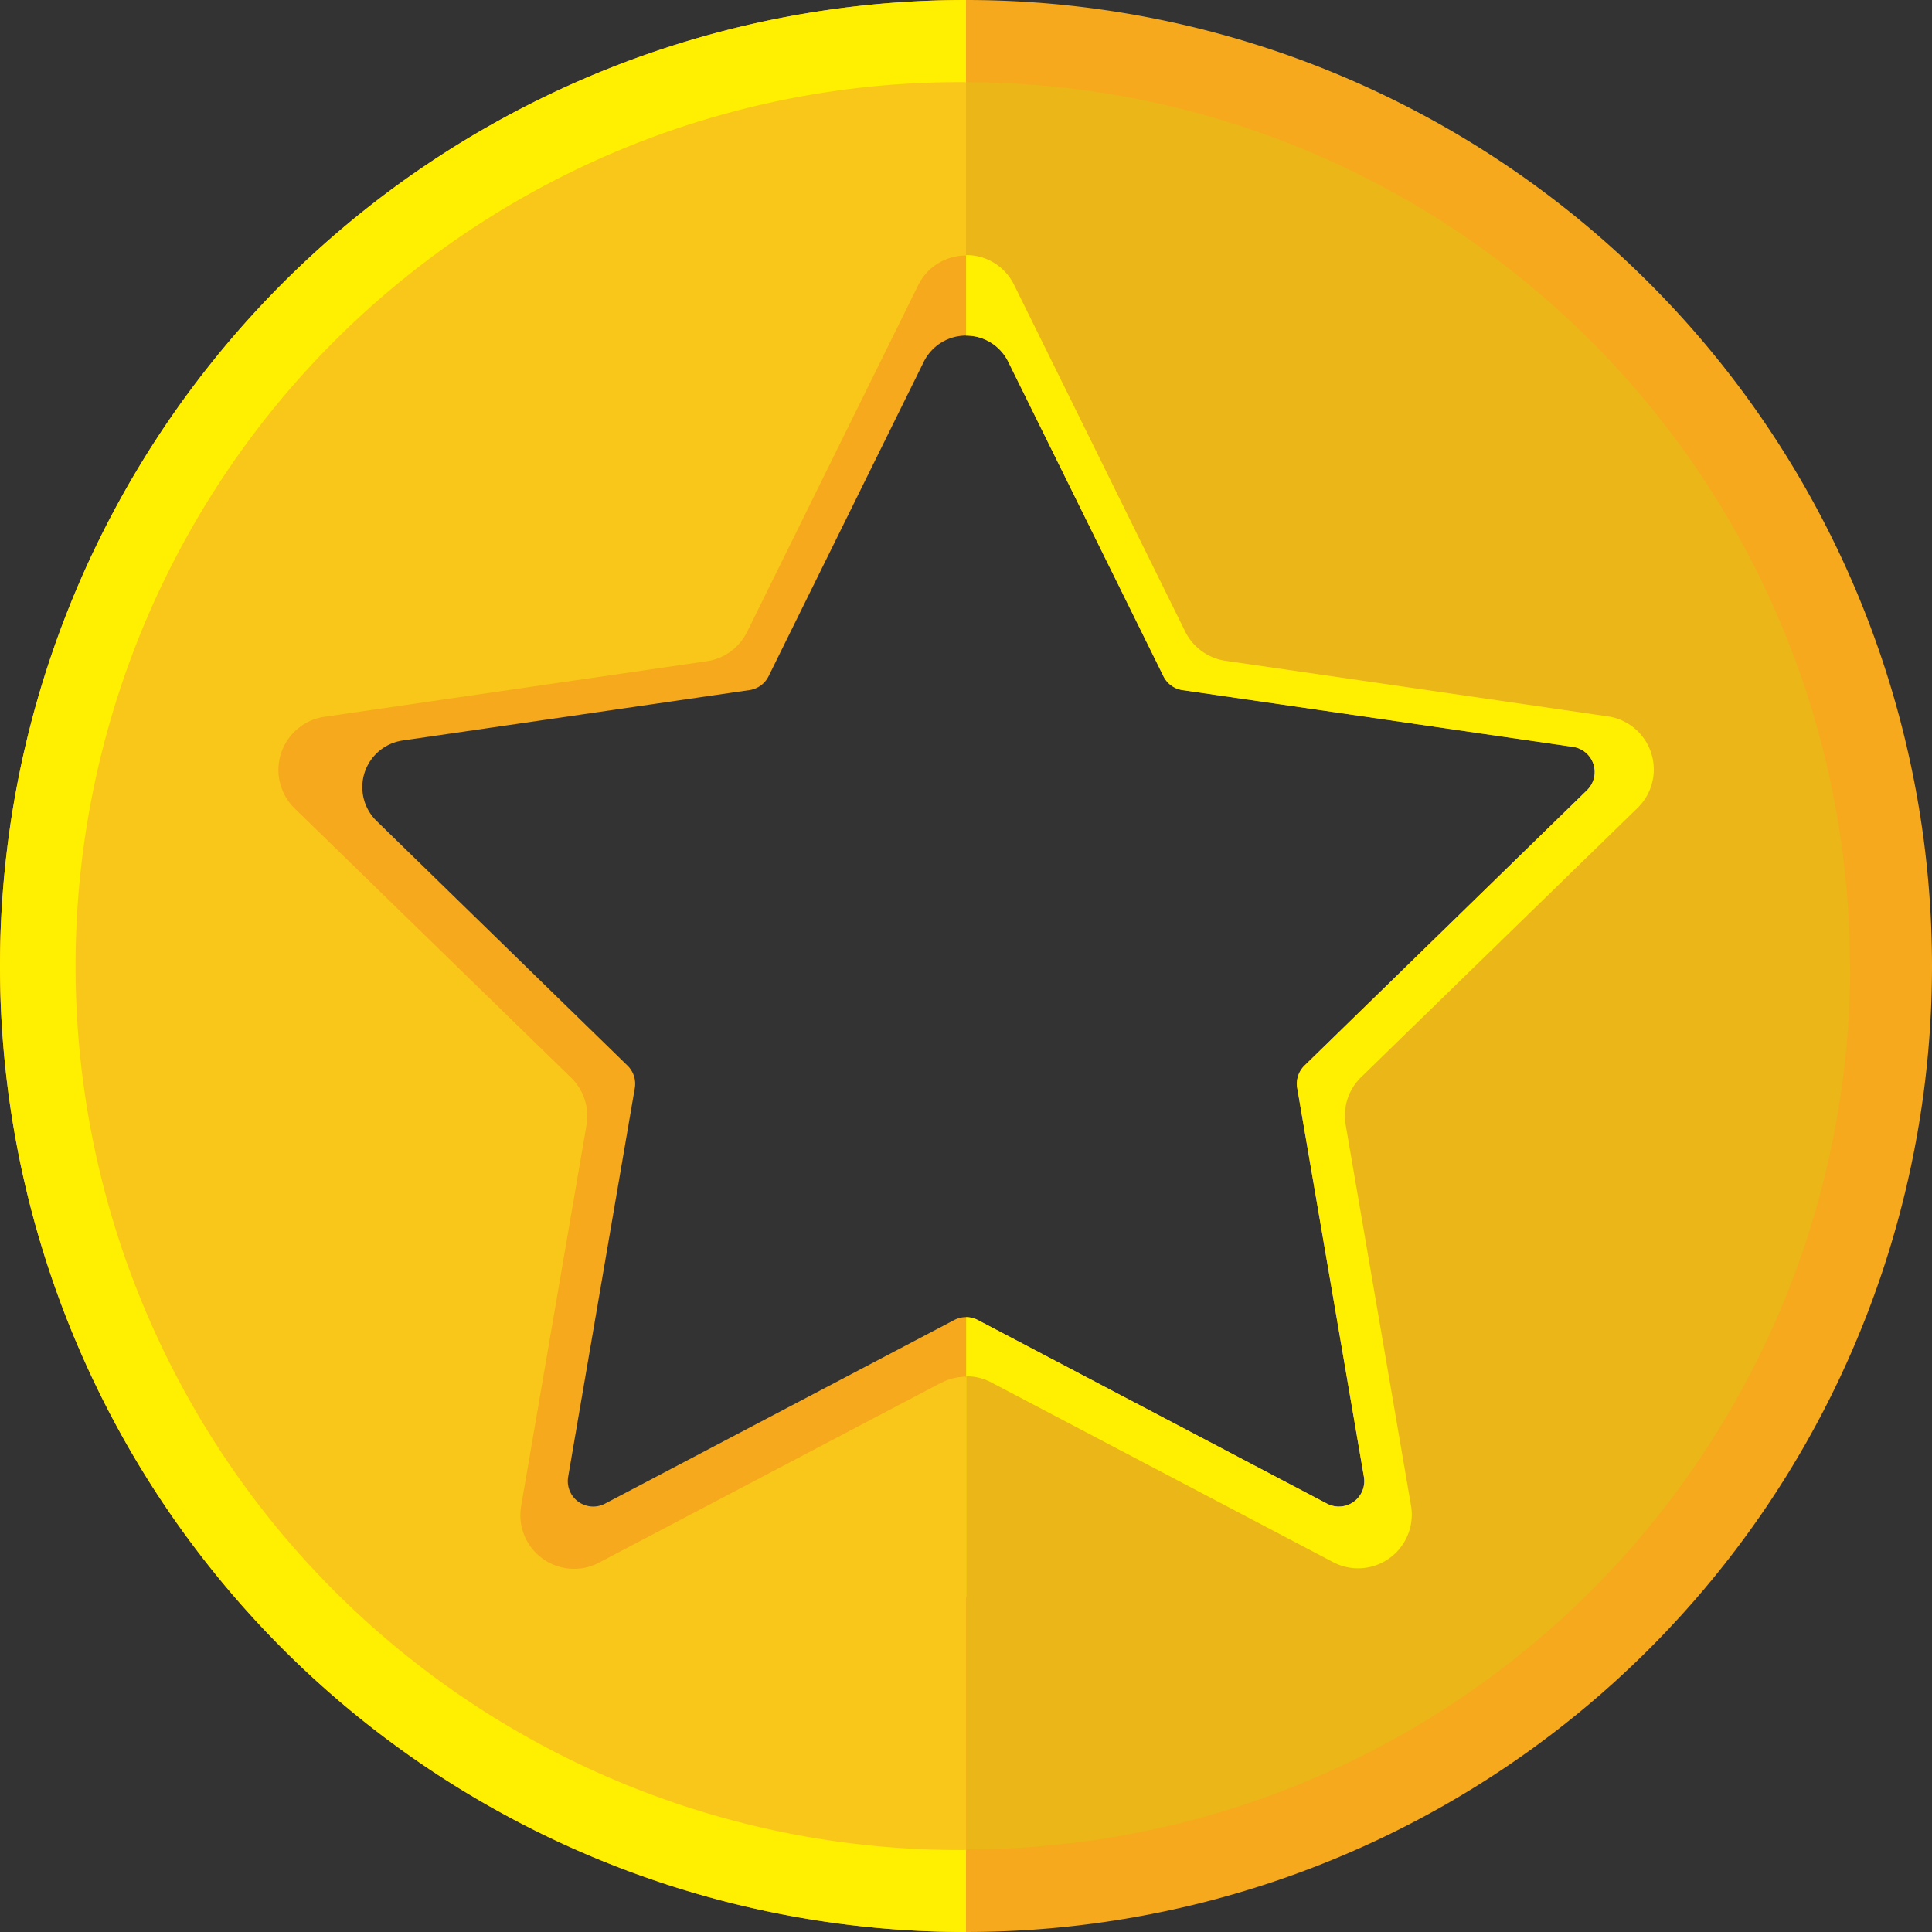
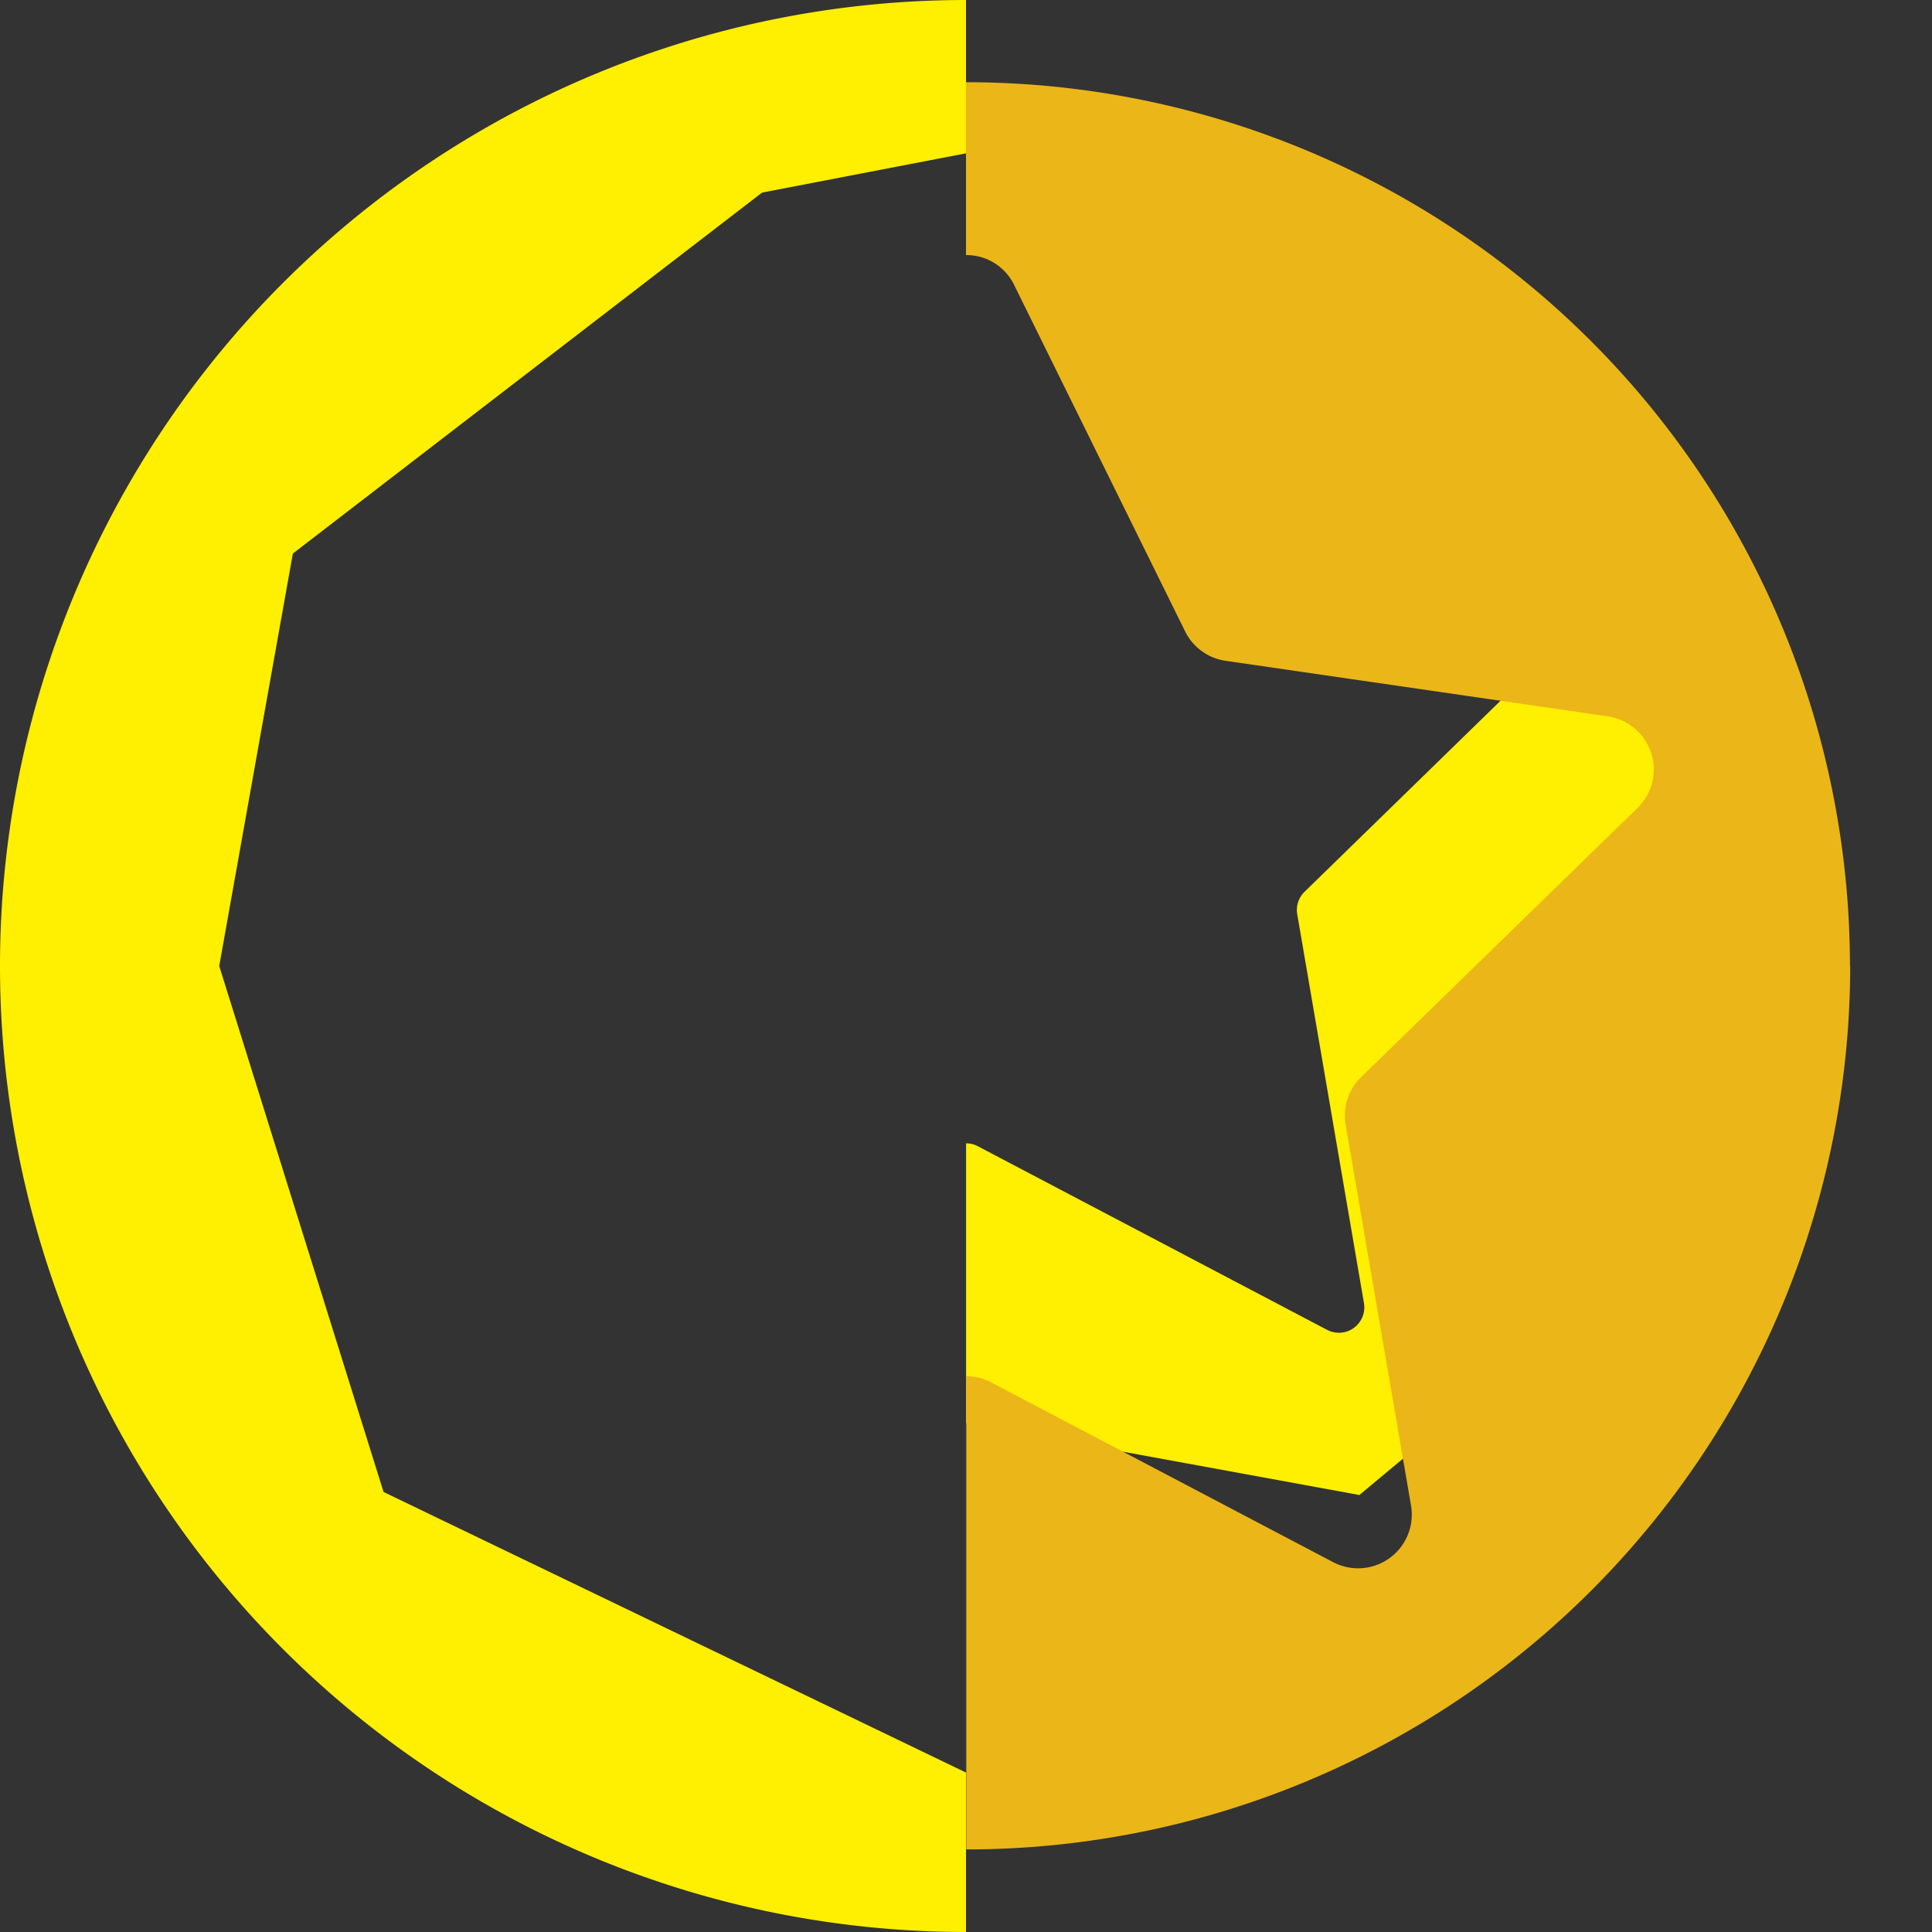
<svg xmlns="http://www.w3.org/2000/svg" id="top_games_icn" width="38" height="38" viewBox="0 0 38 38">
  <rect x="0" y="0" width="38" height="38" fill="#333333" stroke="none" />
  <defs>
    <clipPath id="clip-path">
      <rect id="Rectangle_1007" data-name="Rectangle 1007" width="38" height="38" fill="none" />
    </clipPath>
  </defs>
  <g id="Group_7359" data-name="Group 7359" clip-path="url(#clip-path)">
-     <path id="Path_57974" data-name="Path 57974" d="M19,0A19,19,0,1,0,38,19,19,19,0,0,0,19,0M31.218,15.538l-5.561,5.421a.5.5,0,0,0-.143.44l1.313,7.654a.5.5,0,0,1-.721.524l-6.874-3.614a.5.5,0,0,0-.463,0l-6.874,3.614a.5.5,0,0,1-.721-.524L12.486,21.4a.5.5,0,0,0-.143-.44L7.405,16.145a.927.927,0,0,1,.514-1.58l6.824-.992a.5.5,0,0,0,.374-.272l3.052-6.184a.927.927,0,0,1,1.662,0L22.883,13.3a.5.5,0,0,0,.374.272l7.685,1.117a.5.5,0,0,1,.276.848" fill="#f6a91c" />
    <path id="Path_57975" data-name="Path 57975" d="M7.544,29.345,4.312,19,5.76,10.888l9.229-7.1L19,3.016V0a19,19,0,0,0,0,38V34.864Z" fill="#ffef00" />
-     <path id="Path_57976" data-name="Path 57976" d="M155.877,30.515l-6.152-4.373-2.638-1.508v3.419a.916.916,0,0,1,.831.517l3.052,6.184a.5.5,0,0,0,.374.272l7.685,1.117a.5.5,0,0,1,.276.848l-5.561,5.421a.5.5,0,0,0-.143.44l1.313,7.654a.5.5,0,0,1-.721.524l-6.874-3.614a.5.5,0,0,0-.231-.057v5.5l7.735,1.417,5.64-4.7L161.7,35.883Z" transform="translate(-128.086 -21.452)" fill="#ffef00" />
-     <path id="Path_57977" data-name="Path 57977" d="M29.391,38.083l-6.726,3.536a1.056,1.056,0,0,1-1.532-1.113l1.285-7.489a1.055,1.055,0,0,0-.3-.934l-5.441-5.3a1.056,1.056,0,0,1,.585-1.8l7.52-1.093a1.055,1.055,0,0,0,.795-.577l3.363-6.814a1.043,1.043,0,0,1,.947-.589V12.5a17.386,17.386,0,1,0,0,34.771V37.962a1.055,1.055,0,0,0-.491.121" transform="translate(-10.883 -10.884)" fill="#f9c719" />
+     <path id="Path_57976" data-name="Path 57976" d="M155.877,30.515l-6.152-4.373-2.638-1.508a.916.916,0,0,1,.831.517l3.052,6.184a.5.5,0,0,0,.374.272l7.685,1.117a.5.5,0,0,1,.276.848l-5.561,5.421a.5.5,0,0,0-.143.44l1.313,7.654a.5.5,0,0,1-.721.524l-6.874-3.614a.5.5,0,0,0-.231-.057v5.5l7.735,1.417,5.64-4.7L161.7,35.883Z" transform="translate(-128.086 -21.452)" fill="#ffef00" />
    <path id="Path_57978" data-name="Path 57978" d="M164.473,29.883A17.386,17.386,0,0,0,147.087,12.5V15.9a1.043,1.043,0,0,1,.947.588l3.363,6.814a1.056,1.056,0,0,0,.795.578l7.52,1.093a1.056,1.056,0,0,1,.585,1.8l-5.442,5.3a1.056,1.056,0,0,0-.3.934l1.285,7.489a1.056,1.056,0,0,1-1.531,1.113l-6.726-3.536a1.055,1.055,0,0,0-.491-.121v9.307a17.386,17.386,0,0,0,17.386-17.386" transform="translate(-128.087 -10.883)" fill="#ebb618" />
  </g>
</svg>